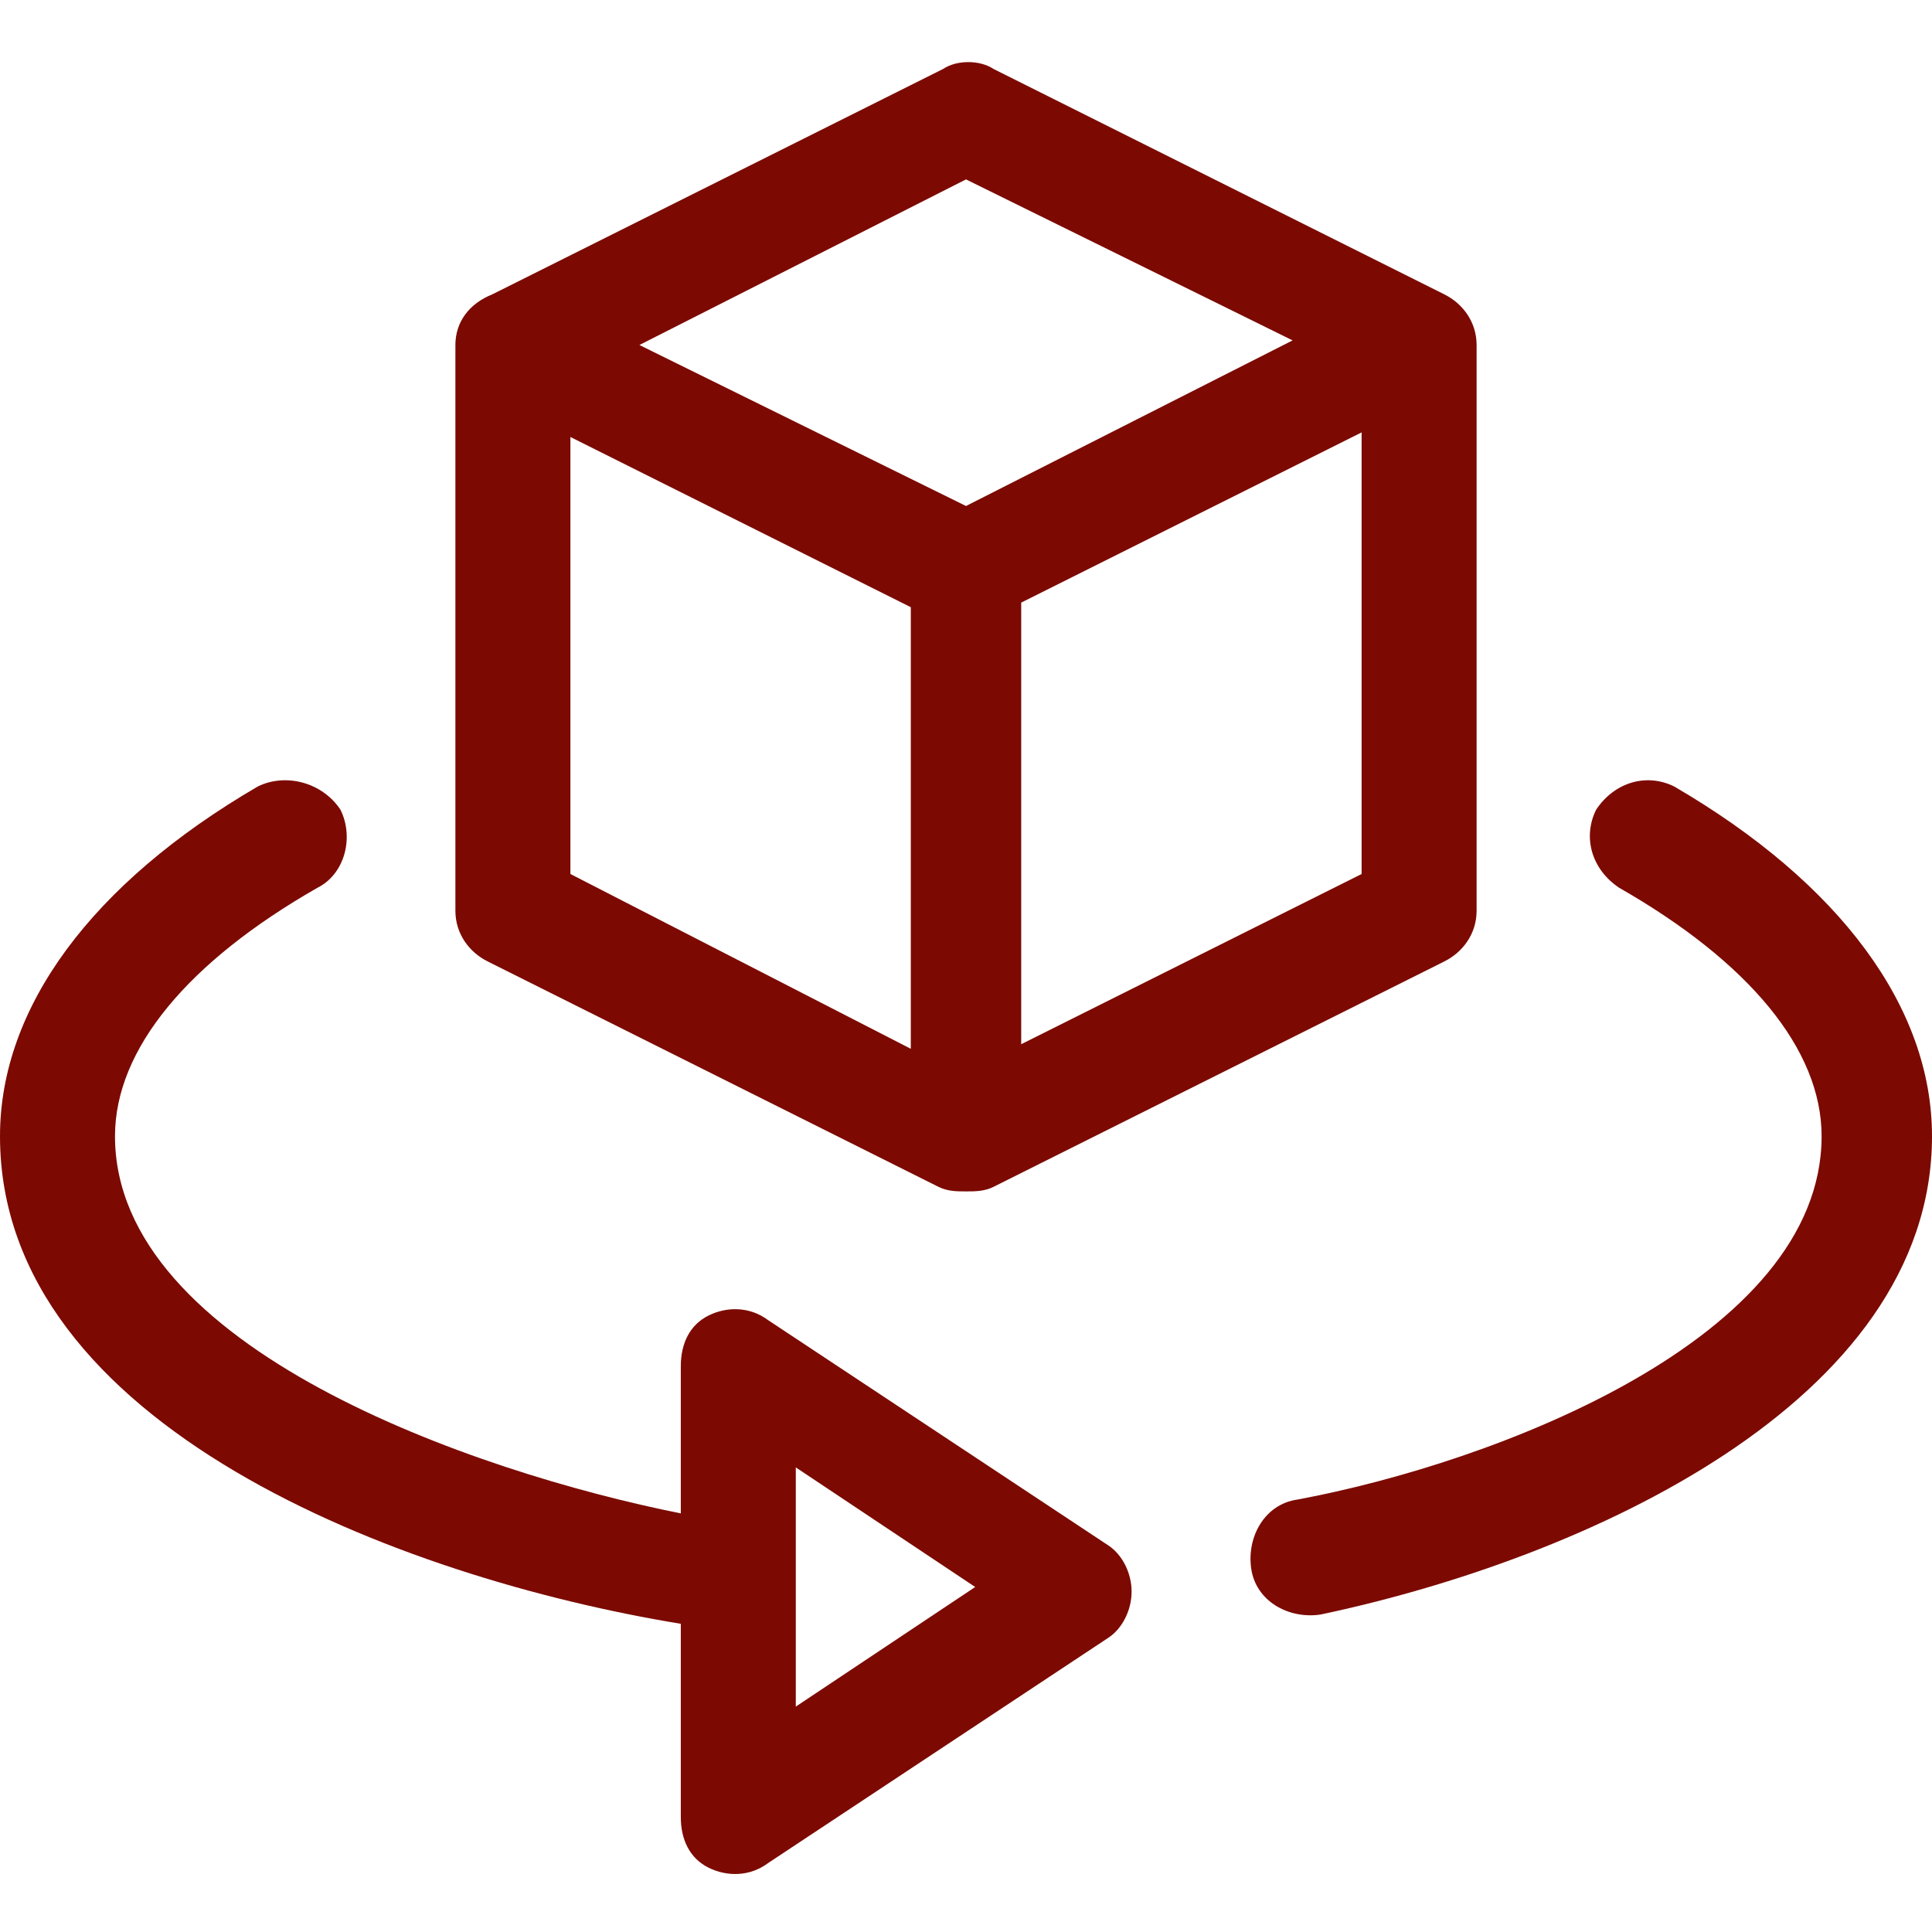
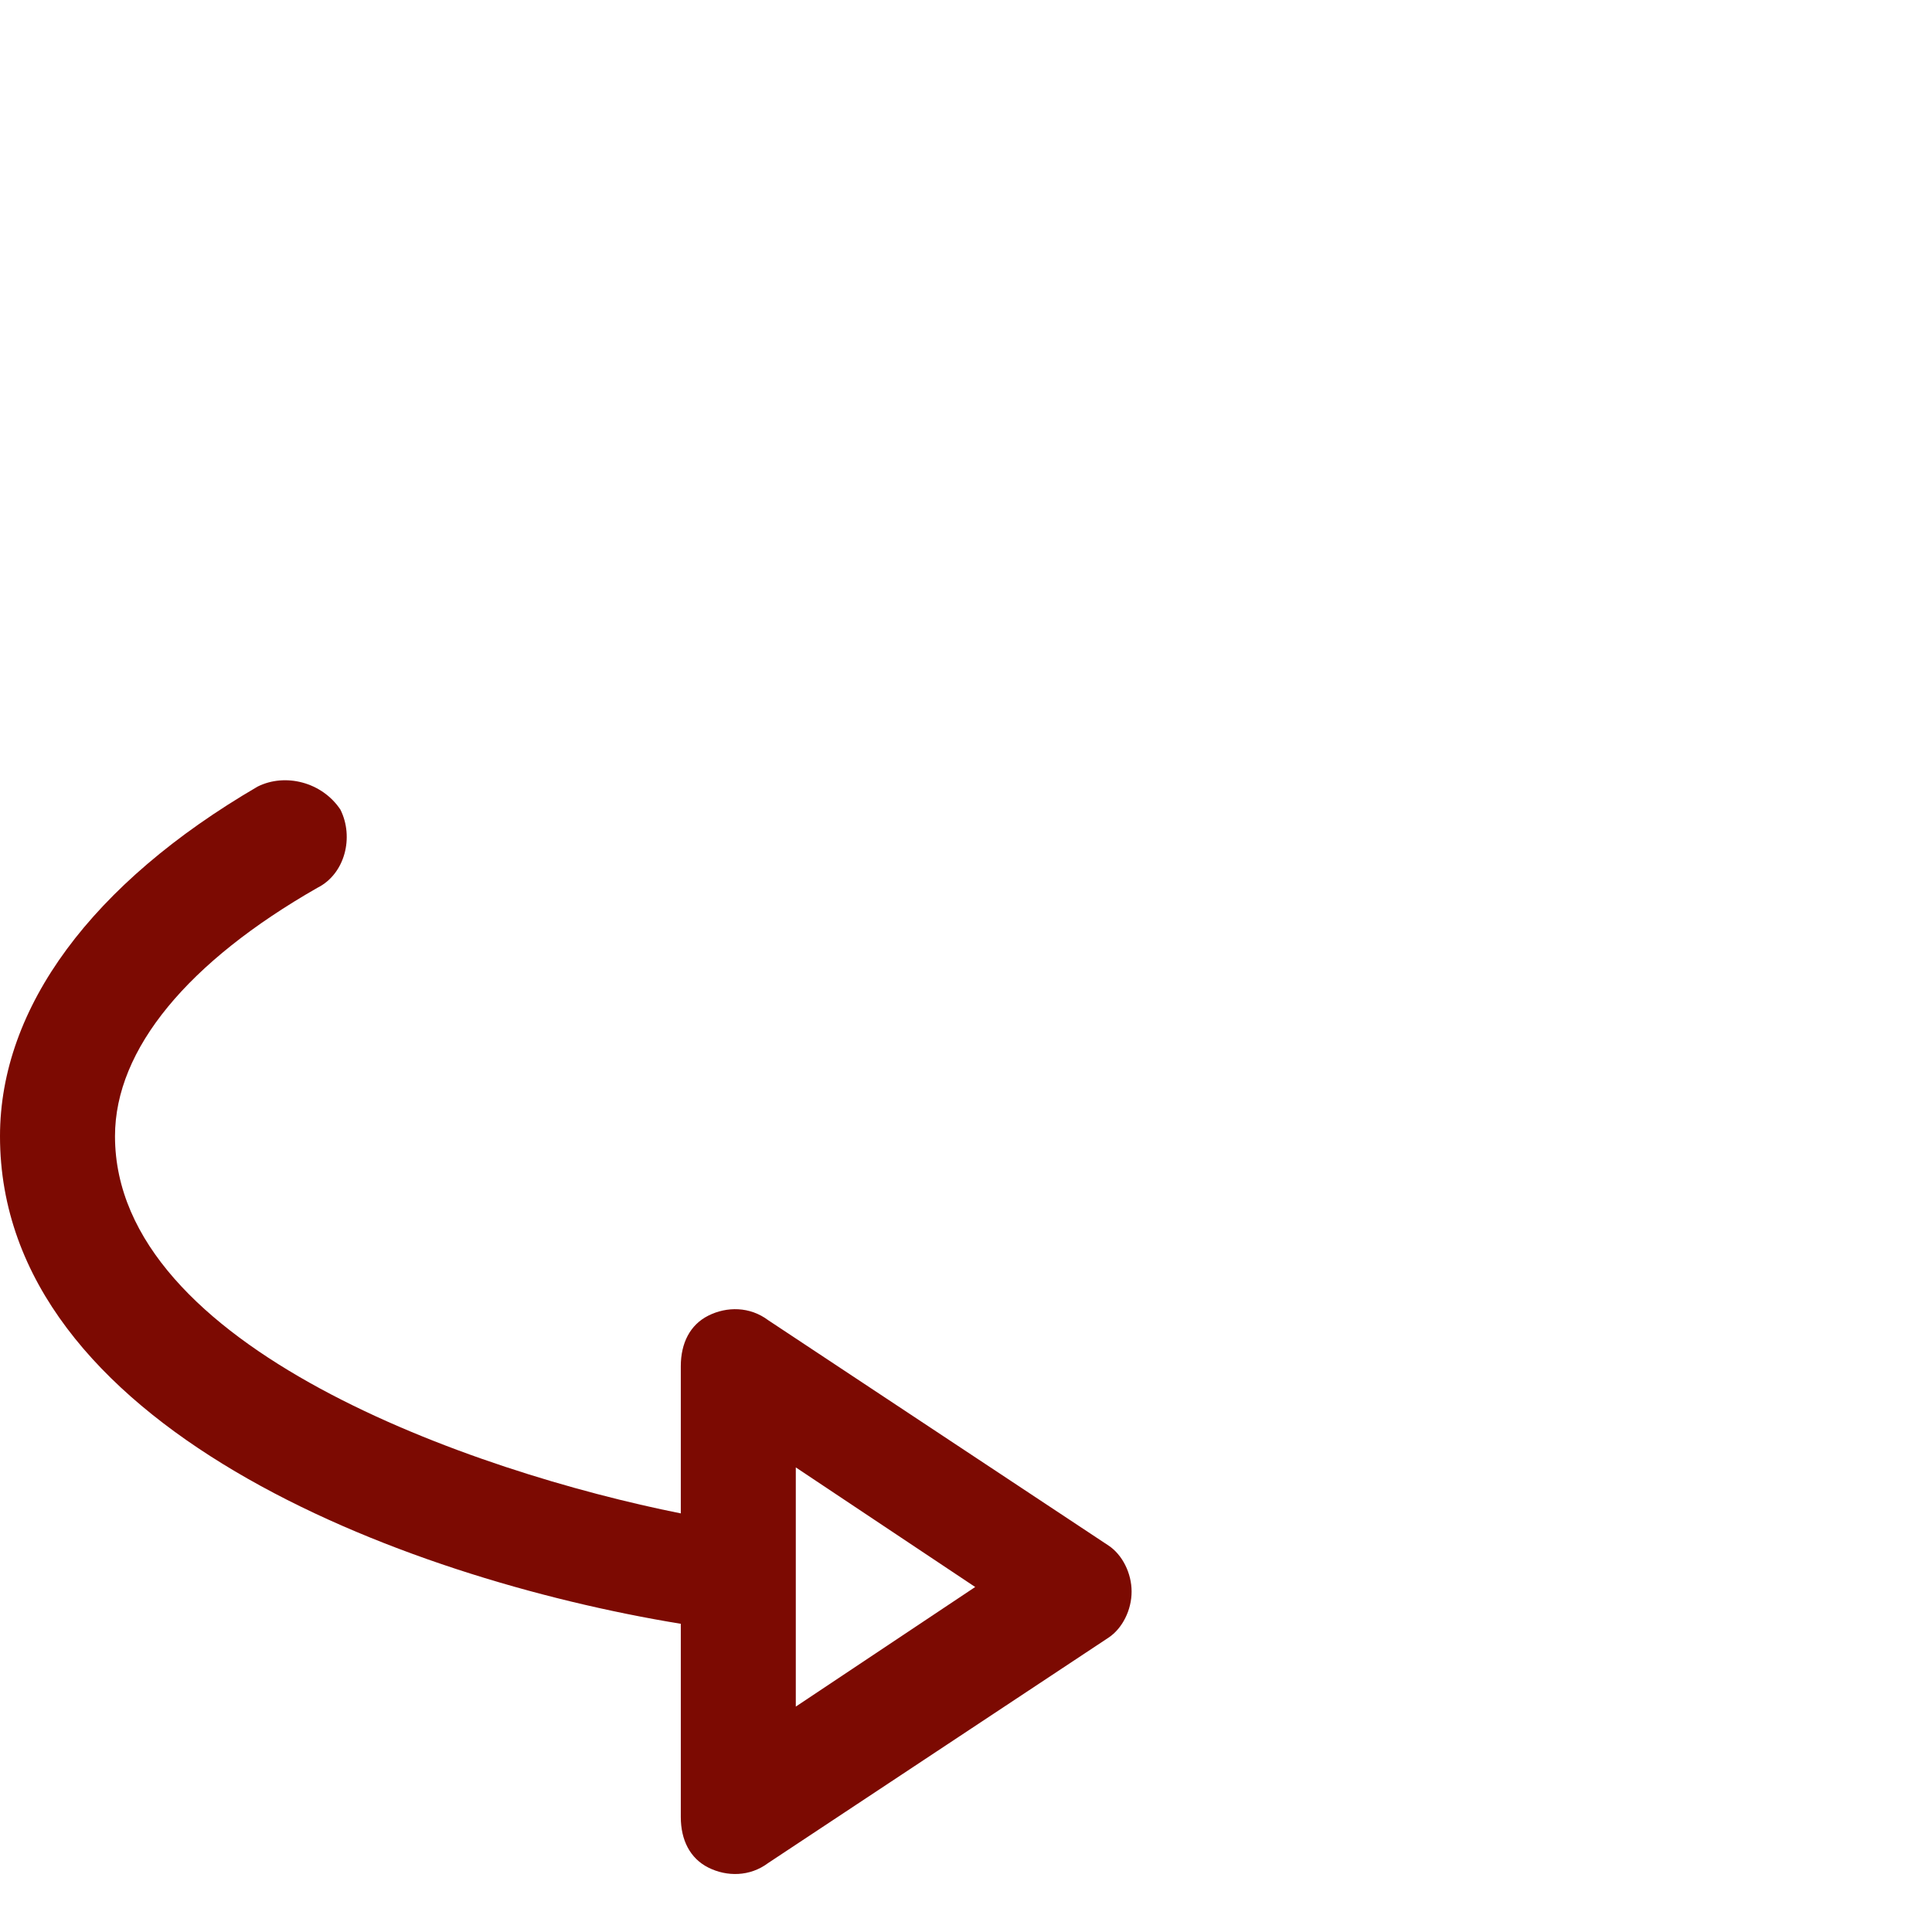
<svg xmlns="http://www.w3.org/2000/svg" version="1.1" id="Layer_1" x="0px" y="0px" viewBox="0 0 42 42" style="enable-background:new 0 0 42 42;" xml:space="preserve">
  <style type="text/css">
	.st0{fill:#7C0A02;}
</style>
-   <path class="st0" d="M36.4,17.1c-0.6-0.3-1.3-0.1-1.7,0.5c-0.3,0.6-0.1,1.3,0.5,1.7c2.8,1.6,4.4,3.5,4.4,5.4c0,4.4-7.1,7.1-11.4,7.9  c-0.7,0.1-1.1,0.8-1,1.5c0.1,0.7,0.8,1.1,1.5,1C34.4,33.9,42,30.5,42,24.7C42,21.9,40,19.2,36.4,17.1z" />
  <path class="st0" d="M14.8,35.3v4.2c0,0.5,0.2,0.9,0.6,1.1c0.4,0.2,0.9,0.2,1.3-0.1l7.4-4.9c0.3-0.2,0.5-0.6,0.5-1  c0-0.4-0.2-0.8-0.5-1l-7.4-4.9c-0.4-0.3-0.9-0.3-1.3-0.1c-0.4,0.2-0.6,0.6-0.6,1.1v3.2C10.3,32,2.5,29.3,2.5,24.7  c0-1.9,1.6-3.8,4.4-5.4c0.6-0.3,0.8-1.1,0.5-1.7C7,17,6.2,16.8,5.6,17.1C2,19.2,0,21.9,0,24.7C0,31,8.7,34.3,14.8,35.3z M17.3,31.9  l3.9,2.6l-3.9,2.6V31.9z" />
-   <path class="st0" d="M9.9,19.8c0,0.5,0.3,0.9,0.7,1.1l9.8,4.9c0.2,0.1,0.4,0.1,0.6,0.1h0c0.2,0,0.4,0,0.6-0.1l9.8-4.9  c0.4-0.2,0.7-0.6,0.7-1.1V7.5c0-0.5-0.3-0.9-0.7-1.1l-9.8-4.9c-0.3-0.2-0.8-0.2-1.1,0l-9.8,4.9C10.2,6.6,9.9,7,9.9,7.5V19.8z   M12.4,9.5l7.4,3.7v9.6L12.4,19V9.5z M29.6,19l-7.4,3.7v-9.6l7.4-3.7V19z M21,3.9l7.1,3.5L21,11l-7.1-3.5L21,3.9z" />
</svg>